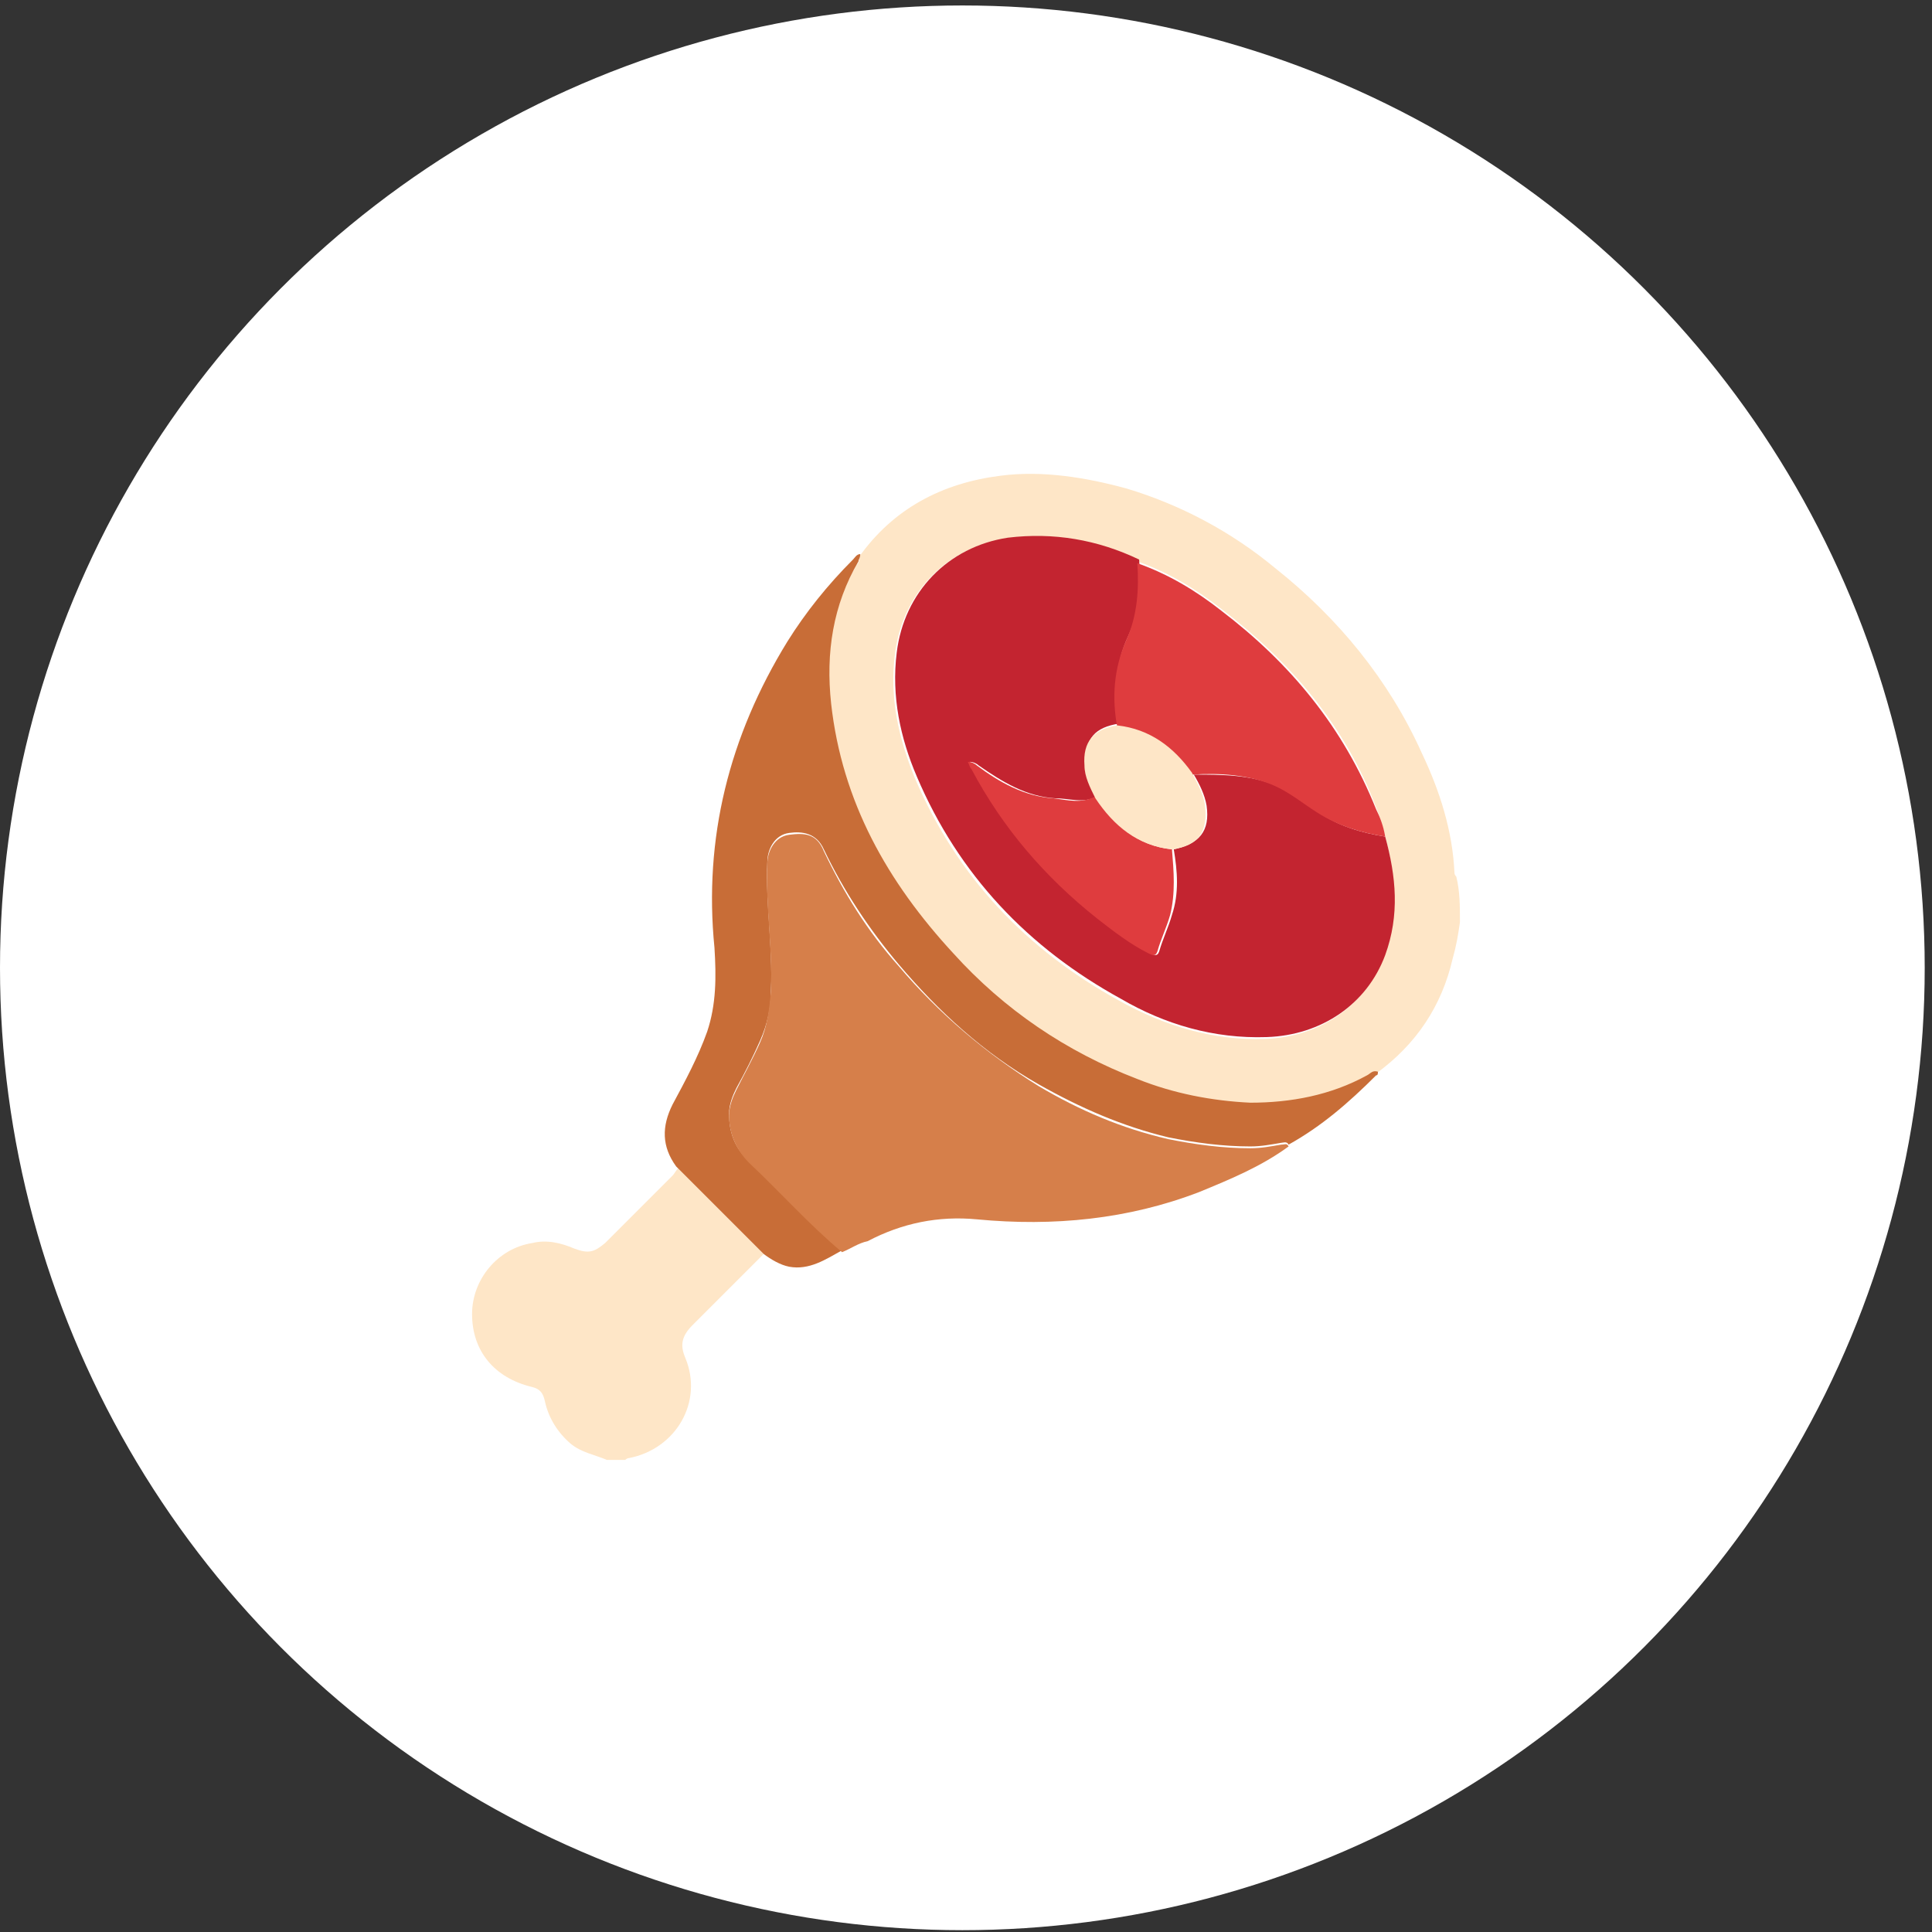
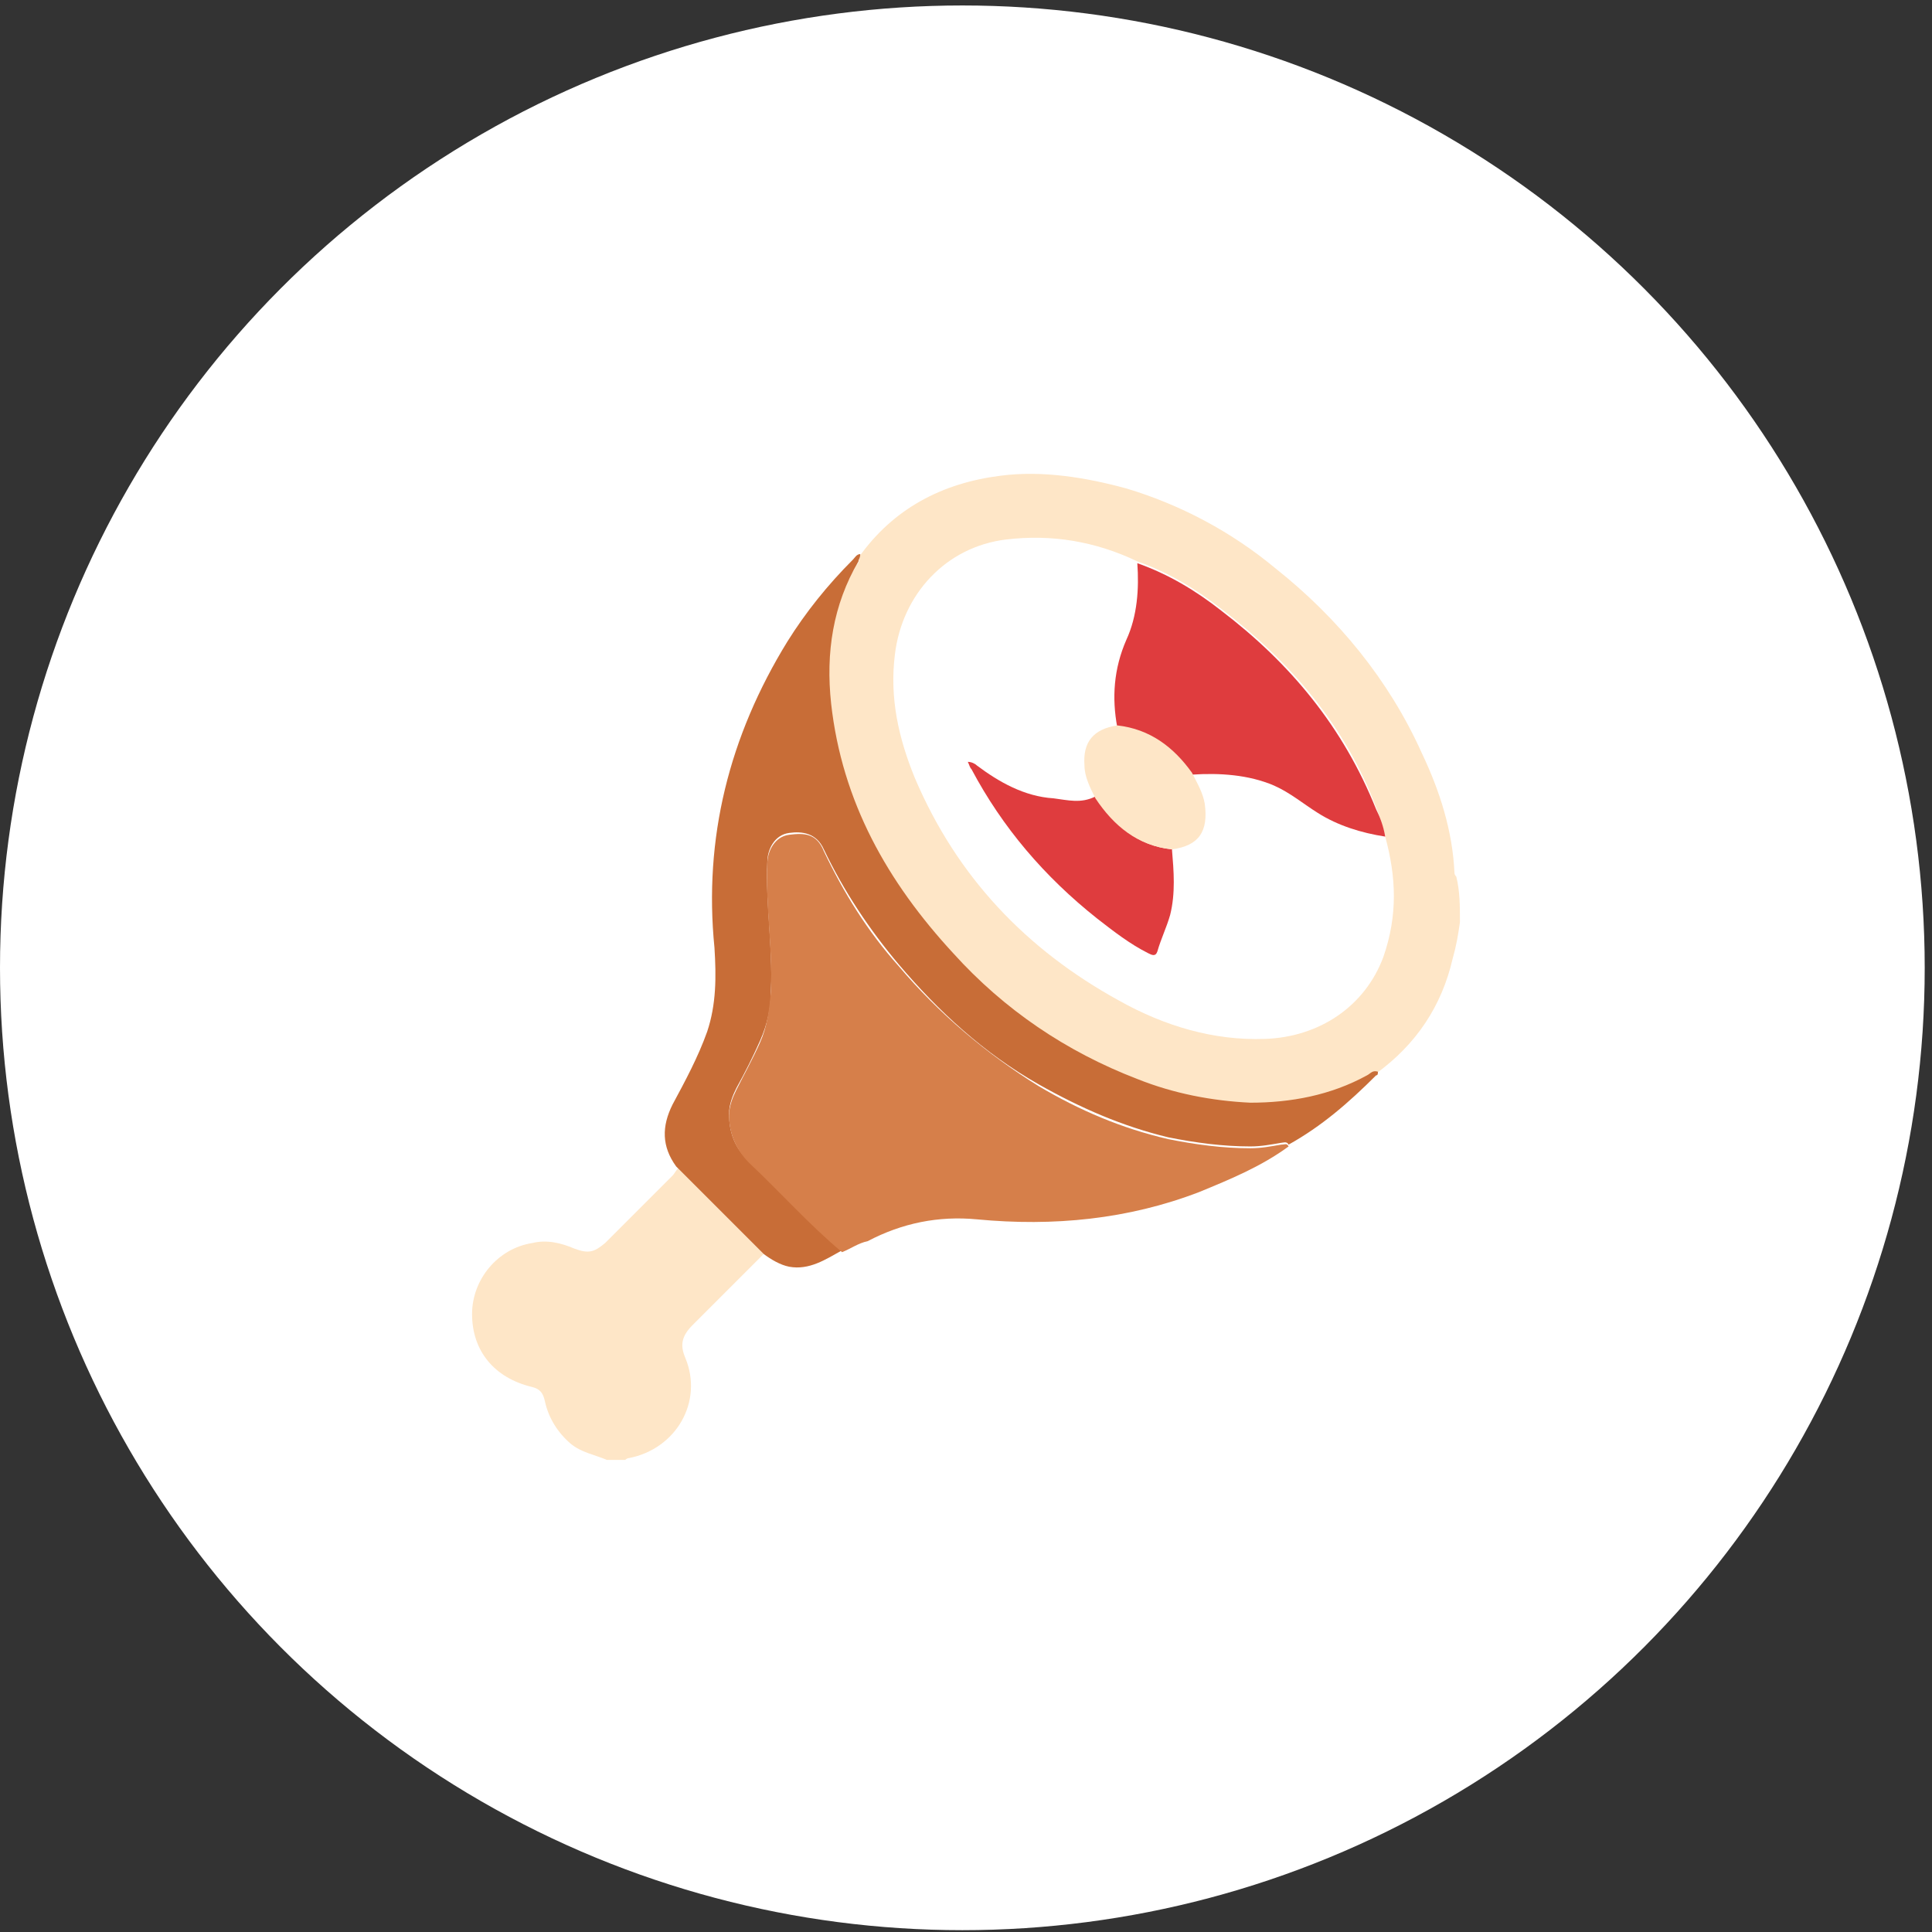
<svg xmlns="http://www.w3.org/2000/svg" version="1.1" id="Layer_1" x="0px" y="0px" viewBox="0 0 106 106" style="enable-background:new 0 0 106 106;" xml:space="preserve">
  <rect x="0" y="0" width="106" height="106" fill="#333333" stroke="none" />
  <style type="text/css">
	.st0{fill:#FFFFFF;}
	.st1{fill:#FEE6C7;}
	.st2{fill:#C86D37;}
	.st3{fill:#D67F4A;}
	.st4{fill:#C32430;}
	.st5{fill:#DF3C3E;}
</style>
  <circle class="st0" cx="52.8" cy="53.1" r="52.8" />
  <g>
    <path class="st1" d="M80.1,50.6c-0.1,0.7-0.2,1.3-0.4,2c-0.6,2.6-2,4.7-4.2,6.3c-0.2,0-0.4,0.1-0.6,0.2c-2,1.1-4.1,1.6-6.4,1.5   c-2.2,0-4.2-0.5-6.2-1.3c-3.9-1.5-7.3-3.8-10.1-6.9c-3.6-3.9-6.1-8.3-6.7-13.7C45.3,36,45.6,33.4,47,31c0.1-0.1,0.2-0.3,0.1-0.4   c1.9-2.7,4.6-4.1,7.8-4.5c2.3-0.3,4.7,0.1,6.9,0.7c3,0.9,5.8,2.4,8.2,4.4c3.4,2.7,6.2,6.1,8,10.1c1,2.1,1.7,4.3,1.8,6.6   c0,0.1,0.1,0.2,0.1,0.2C80.1,48.9,80.1,49.7,80.1,50.6z M76,45.9c-0.1-0.5-0.3-1.1-0.5-1.6c-1.7-4.5-4.7-8-8.5-10.9   c-1.4-1.1-2.9-2-4.6-2.6c-2.3-1.1-4.7-1.5-7.2-1.2c-3.3,0.4-5.7,3-6.1,6.3c-0.3,2.4,0.2,4.6,1.1,6.8c2.3,5.4,6.1,9.4,11.2,12.2   c2.5,1.4,5.2,2.2,8,2.1c3-0.1,5.5-1.8,6.5-4.5C76.7,50.2,76.6,48.1,76,45.9z" />
    <path class="st1" d="M41.9,68.8c-1.3,1.3-2.6,2.6-3.9,3.9c-0.6,0.6-0.7,1.1-0.4,1.8c1,2.4-0.5,5-3.1,5.5c-0.1,0-0.2,0.1-0.2,0.1   c-0.3,0-0.6,0-1,0c-0.7-0.3-1.4-0.4-2-0.9c-0.7-0.6-1.2-1.4-1.4-2.3c-0.1-0.5-0.3-0.7-0.7-0.8c-2.1-0.5-3.3-2-3.3-4   c0-1.9,1.4-3.6,3.3-3.9c0.8-0.2,1.6,0,2.3,0.3c0.8,0.3,1.1,0.2,1.7-0.3c1.2-1.2,2.4-2.4,3.7-3.7c0.1-0.1,0.2-0.3,0.3-0.4   C38.7,65.6,40.3,67.2,41.9,68.8z" />
    <path class="st2" d="M41.9,68.8c-1.6-1.6-3.2-3.2-4.8-4.8c-0.8-1.1-0.8-2.2-0.2-3.4c0.7-1.3,1.4-2.6,1.9-4c0.5-1.5,0.5-3,0.4-4.6   c-0.6-6,0.8-11.6,4-16.8c1-1.6,2.2-3.1,3.6-4.5c0.1-0.1,0.2-0.3,0.4-0.3c0,0.2-0.1,0.3-0.1,0.4c-1.4,2.4-1.8,5-1.5,7.8   c0.6,5.4,3.1,9.8,6.7,13.7c2.8,3.1,6.2,5.4,10.1,6.9c2,0.8,4.1,1.2,6.2,1.3c2.2,0,4.4-0.4,6.4-1.5c0.2-0.1,0.3-0.3,0.6-0.2   c0,0.1,0,0.2-0.1,0.2c-1.5,1.5-3,2.8-4.8,3.8c-0.1-0.2-0.3-0.1-0.4-0.1c-0.6,0.1-1.1,0.2-1.7,0.2c-1.5,0-3-0.2-4.5-0.5   c-2.5-0.6-4.8-1.6-7.1-2.9c-3-1.7-5.5-4-7.7-6.6c-1.6-1.9-3-4-4.1-6.3c-0.4-0.9-1.2-1-1.9-0.9c-0.8,0.1-1.2,0.9-1.2,1.6   c-0.1,2.3,0.3,4.6,0.2,7c0,1-0.2,1.9-0.6,2.8c-0.4,0.9-0.8,1.7-1.3,2.6c-0.2,0.4-0.4,0.9-0.4,1.4c0,1,0.3,1.9,1.1,2.6   c1.7,1.6,3.3,3.4,5.1,4.9c-0.9,0.5-1.8,1.1-2.9,0.9C42.8,69.4,42.3,69.1,41.9,68.8z" />
    <path class="st3" d="M46.2,68.7c-1.8-1.5-3.4-3.3-5.1-4.9c-0.7-0.7-1.1-1.6-1.1-2.6c0-0.5,0.2-1,0.4-1.4c0.4-0.8,0.9-1.7,1.3-2.6   c0.4-0.9,0.5-1.8,0.6-2.8c0.1-2.3-0.3-4.6-0.2-7c0-0.7,0.4-1.5,1.2-1.6c0.8-0.1,1.5-0.1,1.9,0.9c1.1,2.3,2.4,4.4,4.1,6.3   c2.2,2.6,4.8,4.8,7.7,6.6c2.2,1.3,4.5,2.3,7.1,2.9c1.5,0.3,3,0.5,4.5,0.5c0.6,0,1.1-0.1,1.7-0.2c0.2,0,0.3-0.1,0.4,0.1   c-1.5,1.1-3.2,1.8-4.9,2.5c-3.9,1.5-8,1.9-12.2,1.5c-2.1-0.2-4.1,0.2-6,1.2C47.1,68.2,46.7,68.5,46.2,68.7z" />
-     <path class="st4" d="M76,45.9c0.6,2.2,0.8,4.3,0,6.5c-1,2.7-3.5,4.4-6.5,4.5c-2.9,0.1-5.6-0.7-8-2.1c-5.1-2.8-8.9-6.8-11.2-12.2   c-0.9-2.1-1.4-4.4-1.1-6.8c0.4-3.3,2.8-5.8,6.1-6.3c2.5-0.3,4.9,0.1,7.2,1.2c0.1,1.5,0,2.9-0.6,4.2c-0.7,1.5-0.8,3.1-0.5,4.8   c-1.3,0.2-1.9,0.8-1.8,2.2c0.1,0.7,0.4,1.2,0.6,1.8c-0.8,0.4-1.5,0.1-2.3,0.1c-1.6-0.1-2.9-0.9-4.2-1.8c-0.1-0.1-0.3-0.2-0.5-0.2   c0.1,0.1,0.1,0.3,0.2,0.4c1.7,3.2,4.1,5.9,6.9,8.2c0.9,0.7,1.8,1.3,2.8,1.9c0.2,0.1,0.4,0.2,0.5-0.1c0.2-0.7,0.5-1.3,0.7-2   c0.4-1.2,0.3-2.4,0.1-3.6c1.4-0.3,2-1,1.8-2.4c-0.1-0.6-0.4-1.2-0.7-1.7c1.5,0,3.1,0,4.5,0.6c0.9,0.4,1.6,0.9,2.4,1.5   C73.4,45.3,74.7,45.7,76,45.9z" />
    <path class="st5" d="M76,45.9c-1.3-0.2-2.6-0.6-3.7-1.3c-0.8-0.5-1.5-1.1-2.4-1.5c-1.4-0.6-3-0.7-4.5-0.6c-1-1.4-2.3-2.5-4.1-2.6   c-0.3-1.6-0.2-3.2,0.5-4.8c0.6-1.3,0.7-2.8,0.6-4.2c1.7,0.6,3.2,1.5,4.6,2.6c3.8,2.9,6.7,6.4,8.5,10.9C75.7,44.8,75.9,45.3,76,45.9   z" />
    <path class="st5" d="M64.3,46.6c0.1,1.2,0.2,2.4-0.1,3.6c-0.2,0.7-0.5,1.3-0.7,2c-0.1,0.3-0.3,0.2-0.5,0.1c-1-0.5-1.9-1.2-2.8-1.9   c-2.9-2.3-5.2-5-6.9-8.2c-0.1-0.1-0.1-0.2-0.2-0.4c0.2,0,0.4,0.1,0.5,0.2c1.2,0.9,2.6,1.7,4.2,1.8c0.8,0.1,1.5,0.3,2.3-0.1   C61.2,45.3,62.4,46.4,64.3,46.6z" />
    <path class="st1" d="M64.3,46.6c-1.9-0.2-3.2-1.3-4.2-2.8c-0.3-0.6-0.6-1.2-0.6-1.8c-0.1-1.3,0.5-2,1.8-2.2   c1.8,0.2,3.1,1.2,4.1,2.6c0.3,0.6,0.6,1.1,0.7,1.7C66.3,45.6,65.8,46.4,64.3,46.6z" />
  </g>
</svg>